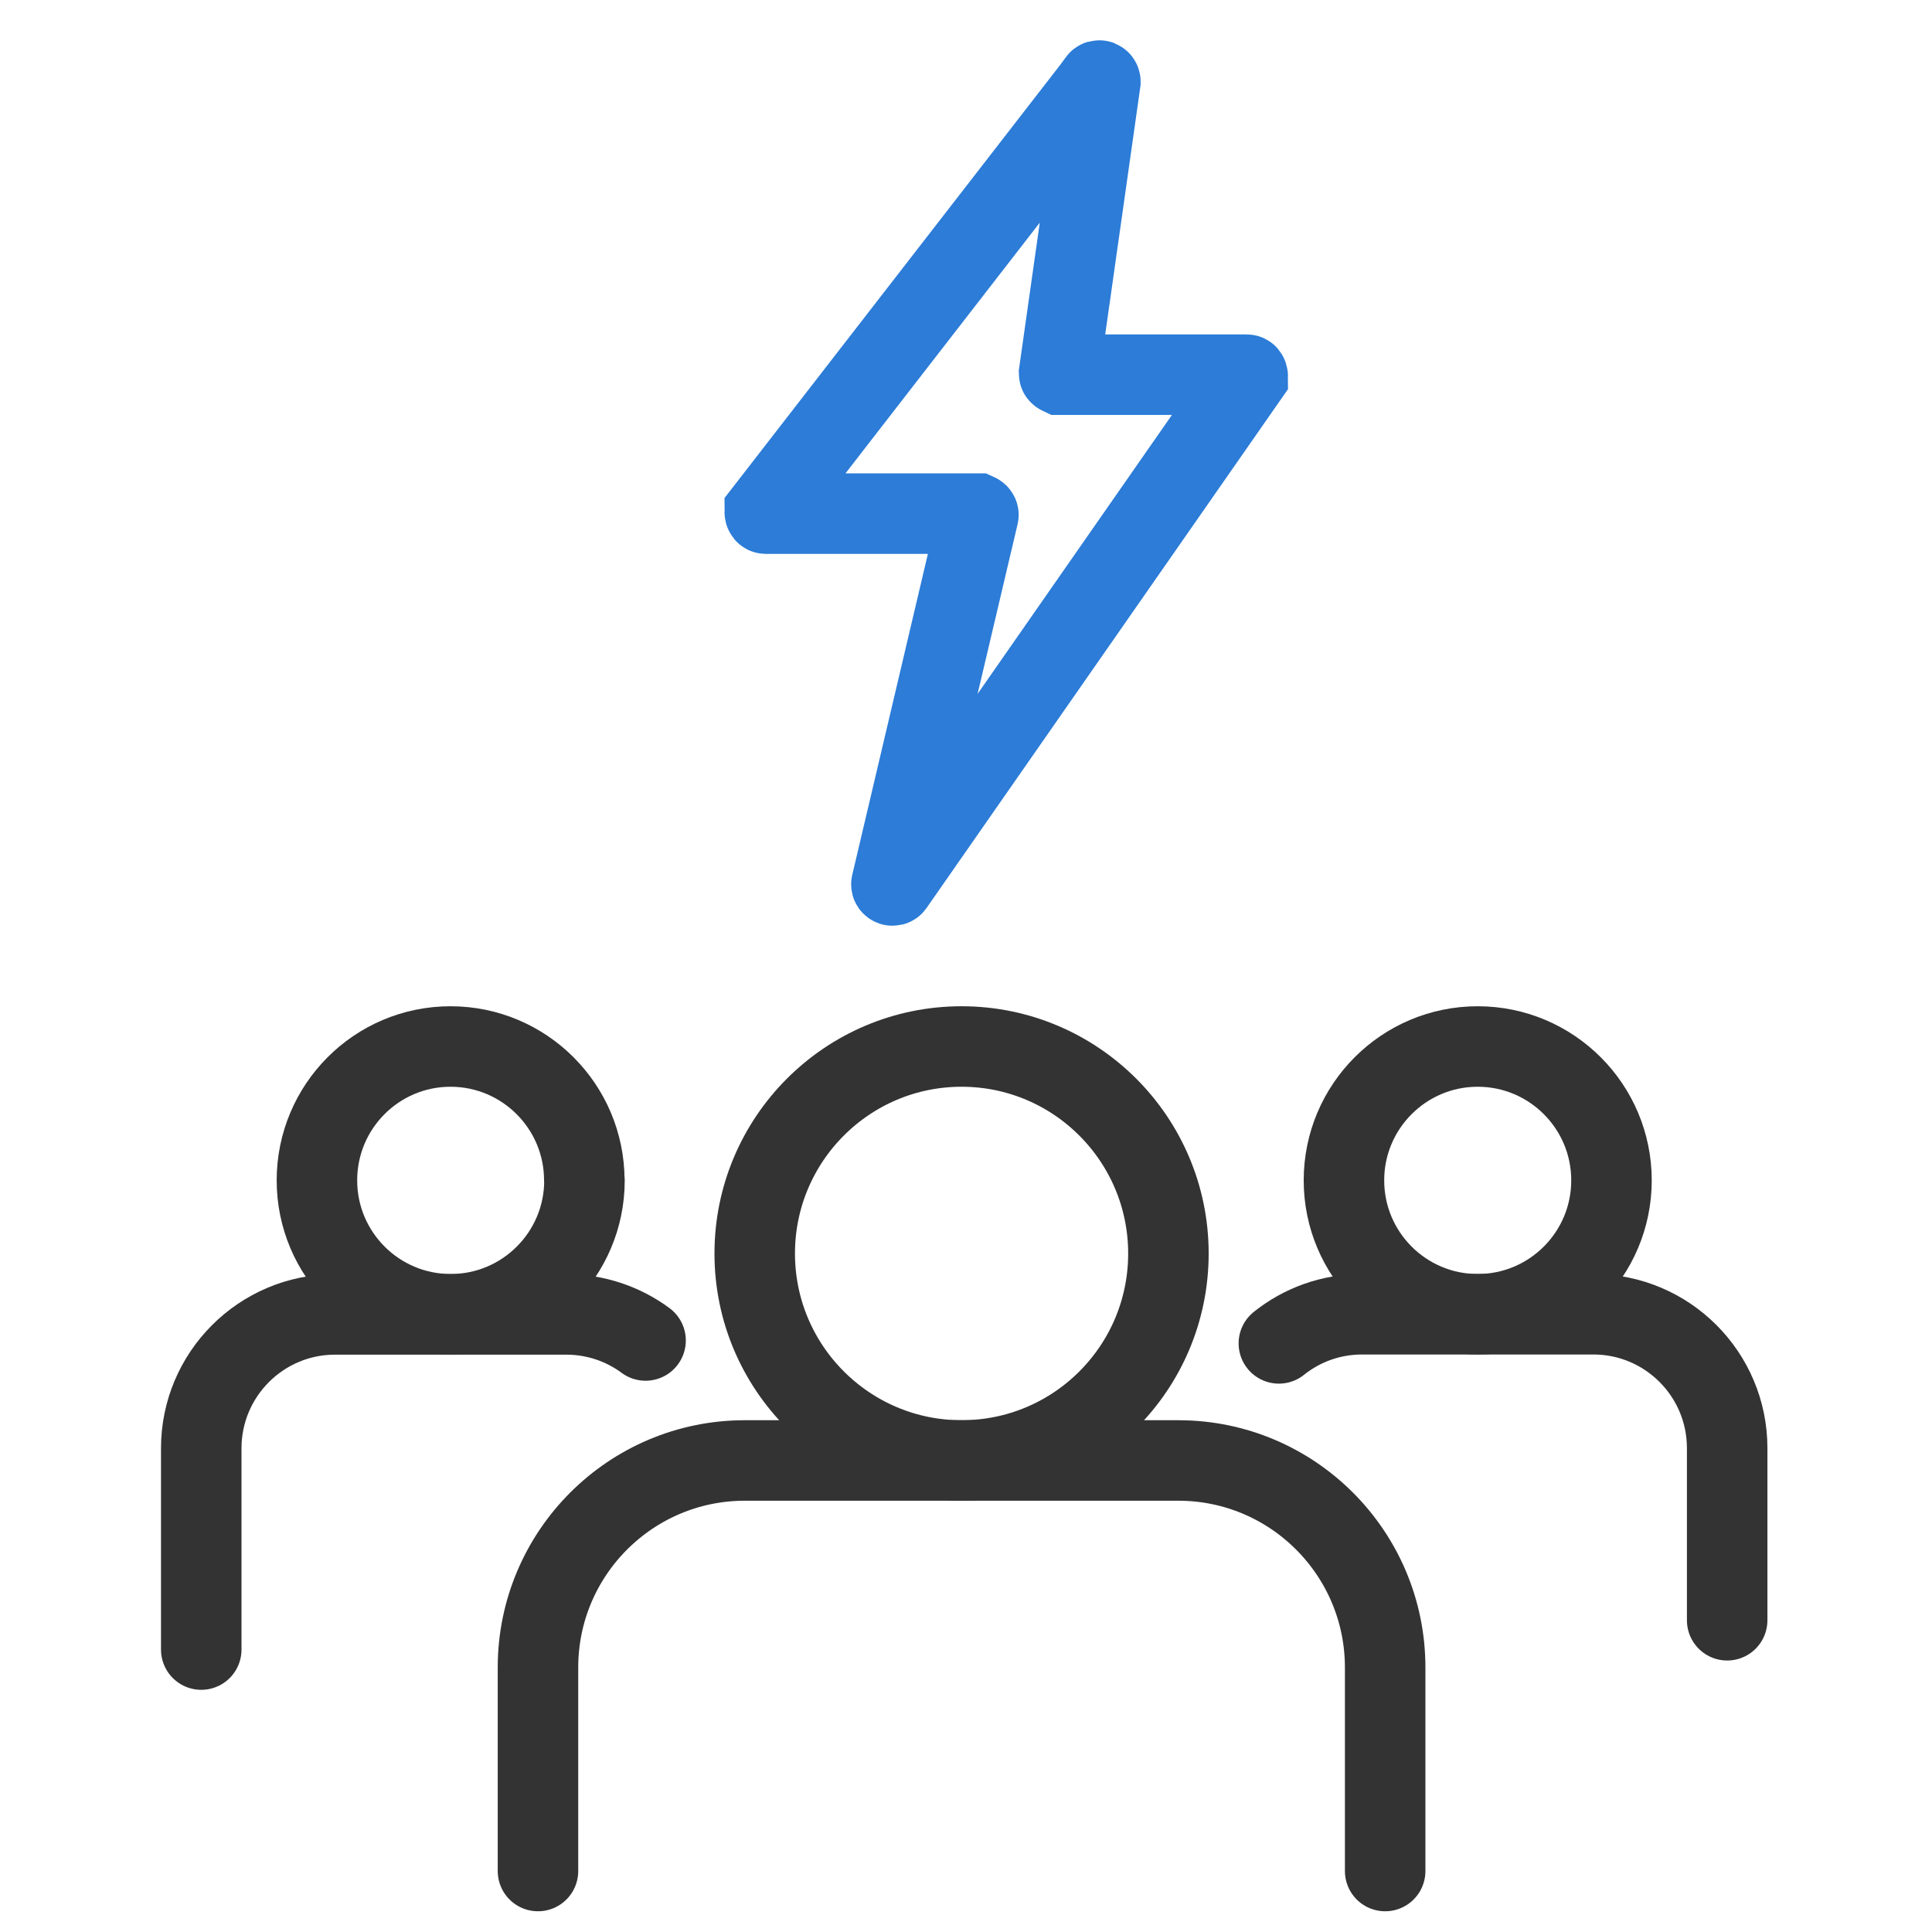
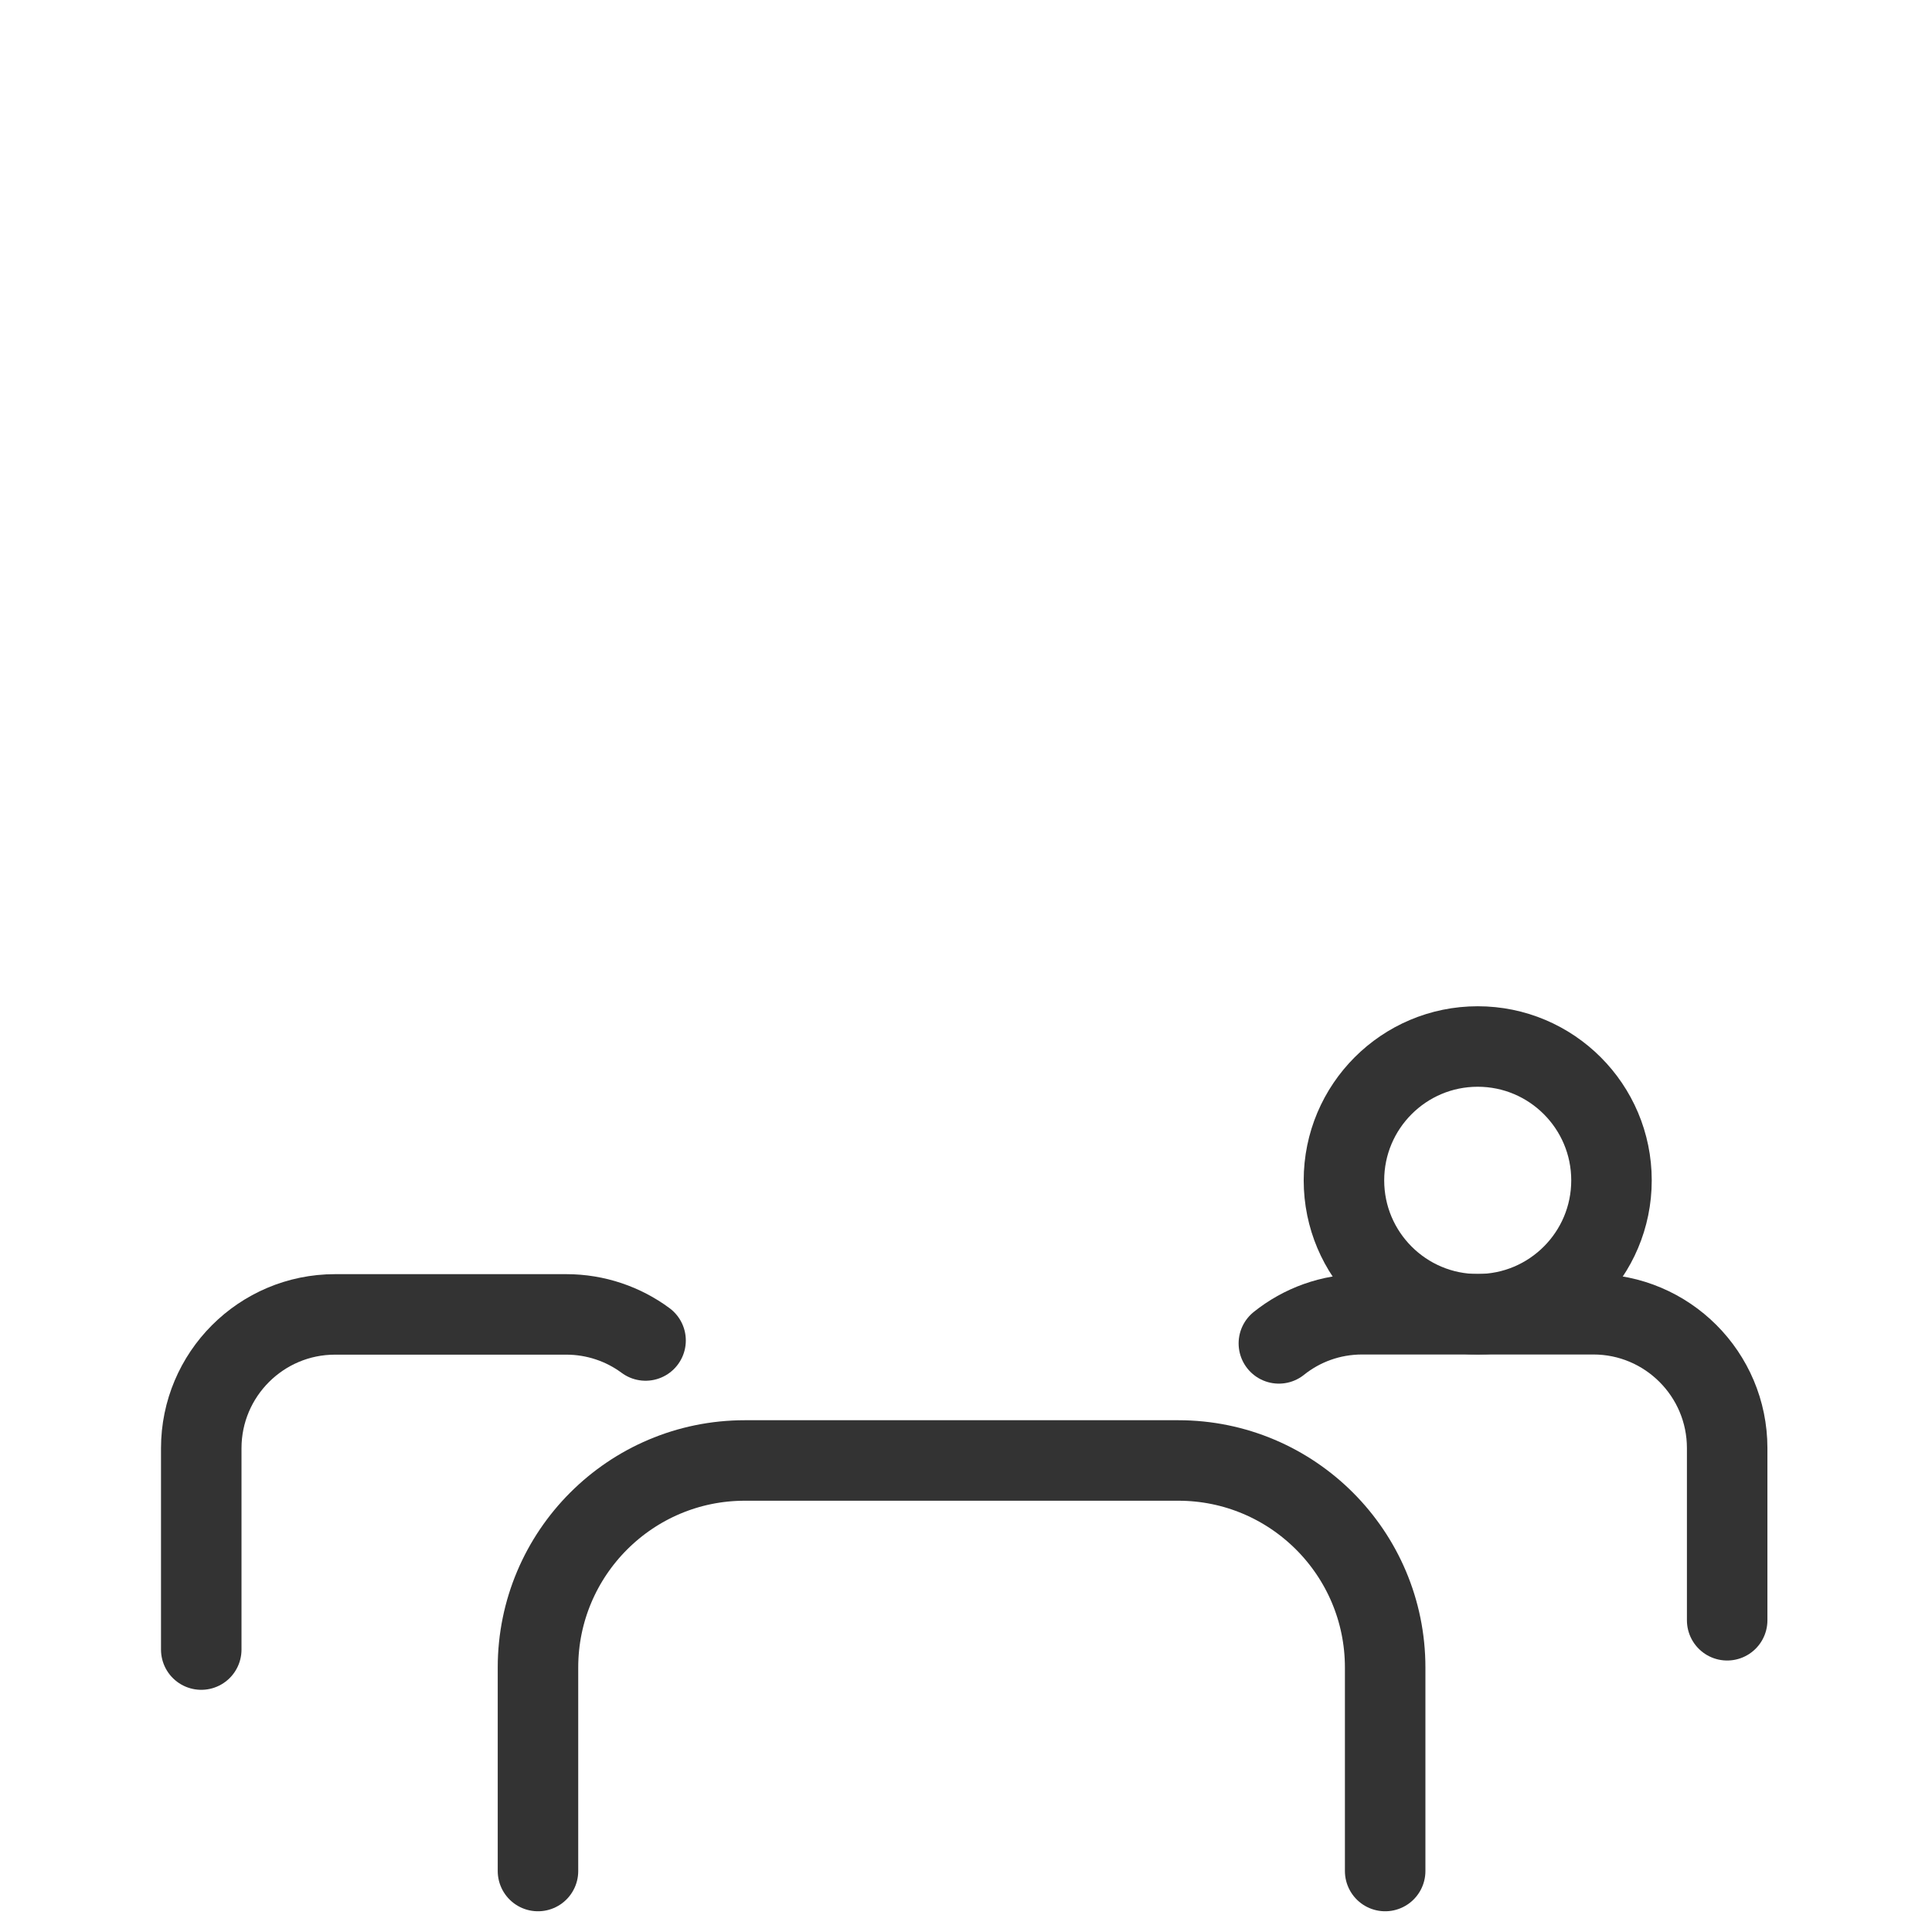
<svg xmlns="http://www.w3.org/2000/svg" width="48" height="48" viewBox="0 0 48 48" fill="none">
-   <path d="M29.029 31.143C29.029 33.986 26.727 36.285 23.89 36.285C21.053 36.285 18.751 33.981 18.751 31.143C18.751 28.304 21.053 26 23.89 26C26.727 26 29.029 28.304 29.029 31.143Z" stroke="#333333" stroke-width="2" stroke-linecap="round" stroke-linejoin="round" />
  <path d="M13.366 46.485V41.428C13.366 38.589 15.669 36.285 18.505 36.285H29.275C32.112 36.285 34.414 38.589 34.414 41.428V46.485" stroke="#333333" stroke-width="2" stroke-linecap="round" stroke-linejoin="round" />
  <path d="M40.037 29.326C40.037 31.162 38.548 32.652 36.713 32.652C34.879 32.652 33.39 31.162 33.39 29.326C33.39 27.49 34.879 26 36.713 26C38.548 26 40.037 27.49 40.037 29.326Z" stroke="#333333" stroke-width="2" stroke-linecap="round" stroke-linejoin="round" />
  <path d="M31.773 33.376C32.34 32.922 33.058 32.652 33.843 32.652H39.587C41.422 32.652 42.911 34.143 42.911 35.978V40.255" stroke="#333333" stroke-width="2" stroke-linecap="round" stroke-linejoin="round" />
-   <path d="M14.521 29.326C14.521 31.162 13.032 32.652 11.198 32.652C9.363 32.652 7.874 31.162 7.874 29.326C7.874 27.49 9.359 26 11.193 26C13.027 26 14.517 27.49 14.517 29.326H14.521Z" stroke="#333333" stroke-width="2" stroke-linecap="round" stroke-linejoin="round" />
  <path d="M5 40.983V35.982C5 34.147 6.489 32.656 8.324 32.656H14.068C14.805 32.656 15.491 32.898 16.039 33.304" stroke="#333333" stroke-width="2" stroke-linecap="round" stroke-linejoin="round" />
-   <path d="M27.15 2.2L19 12.716C19 12.716 19 12.761 19.026 12.761H24.282C24.282 12.761 24.313 12.775 24.308 12.795L22.147 21.968C22.142 21.997 22.184 22.012 22.199 21.988L31 9.354C31 9.354 31 9.309 30.974 9.309H26.343C26.343 9.309 26.311 9.294 26.311 9.28L27.339 2.032C27.339 2.003 27.302 1.988 27.287 2.012L27.15 2.2Z" stroke="#2C7CD8" stroke-width="2" stroke-miterlimit="10" />
</svg>